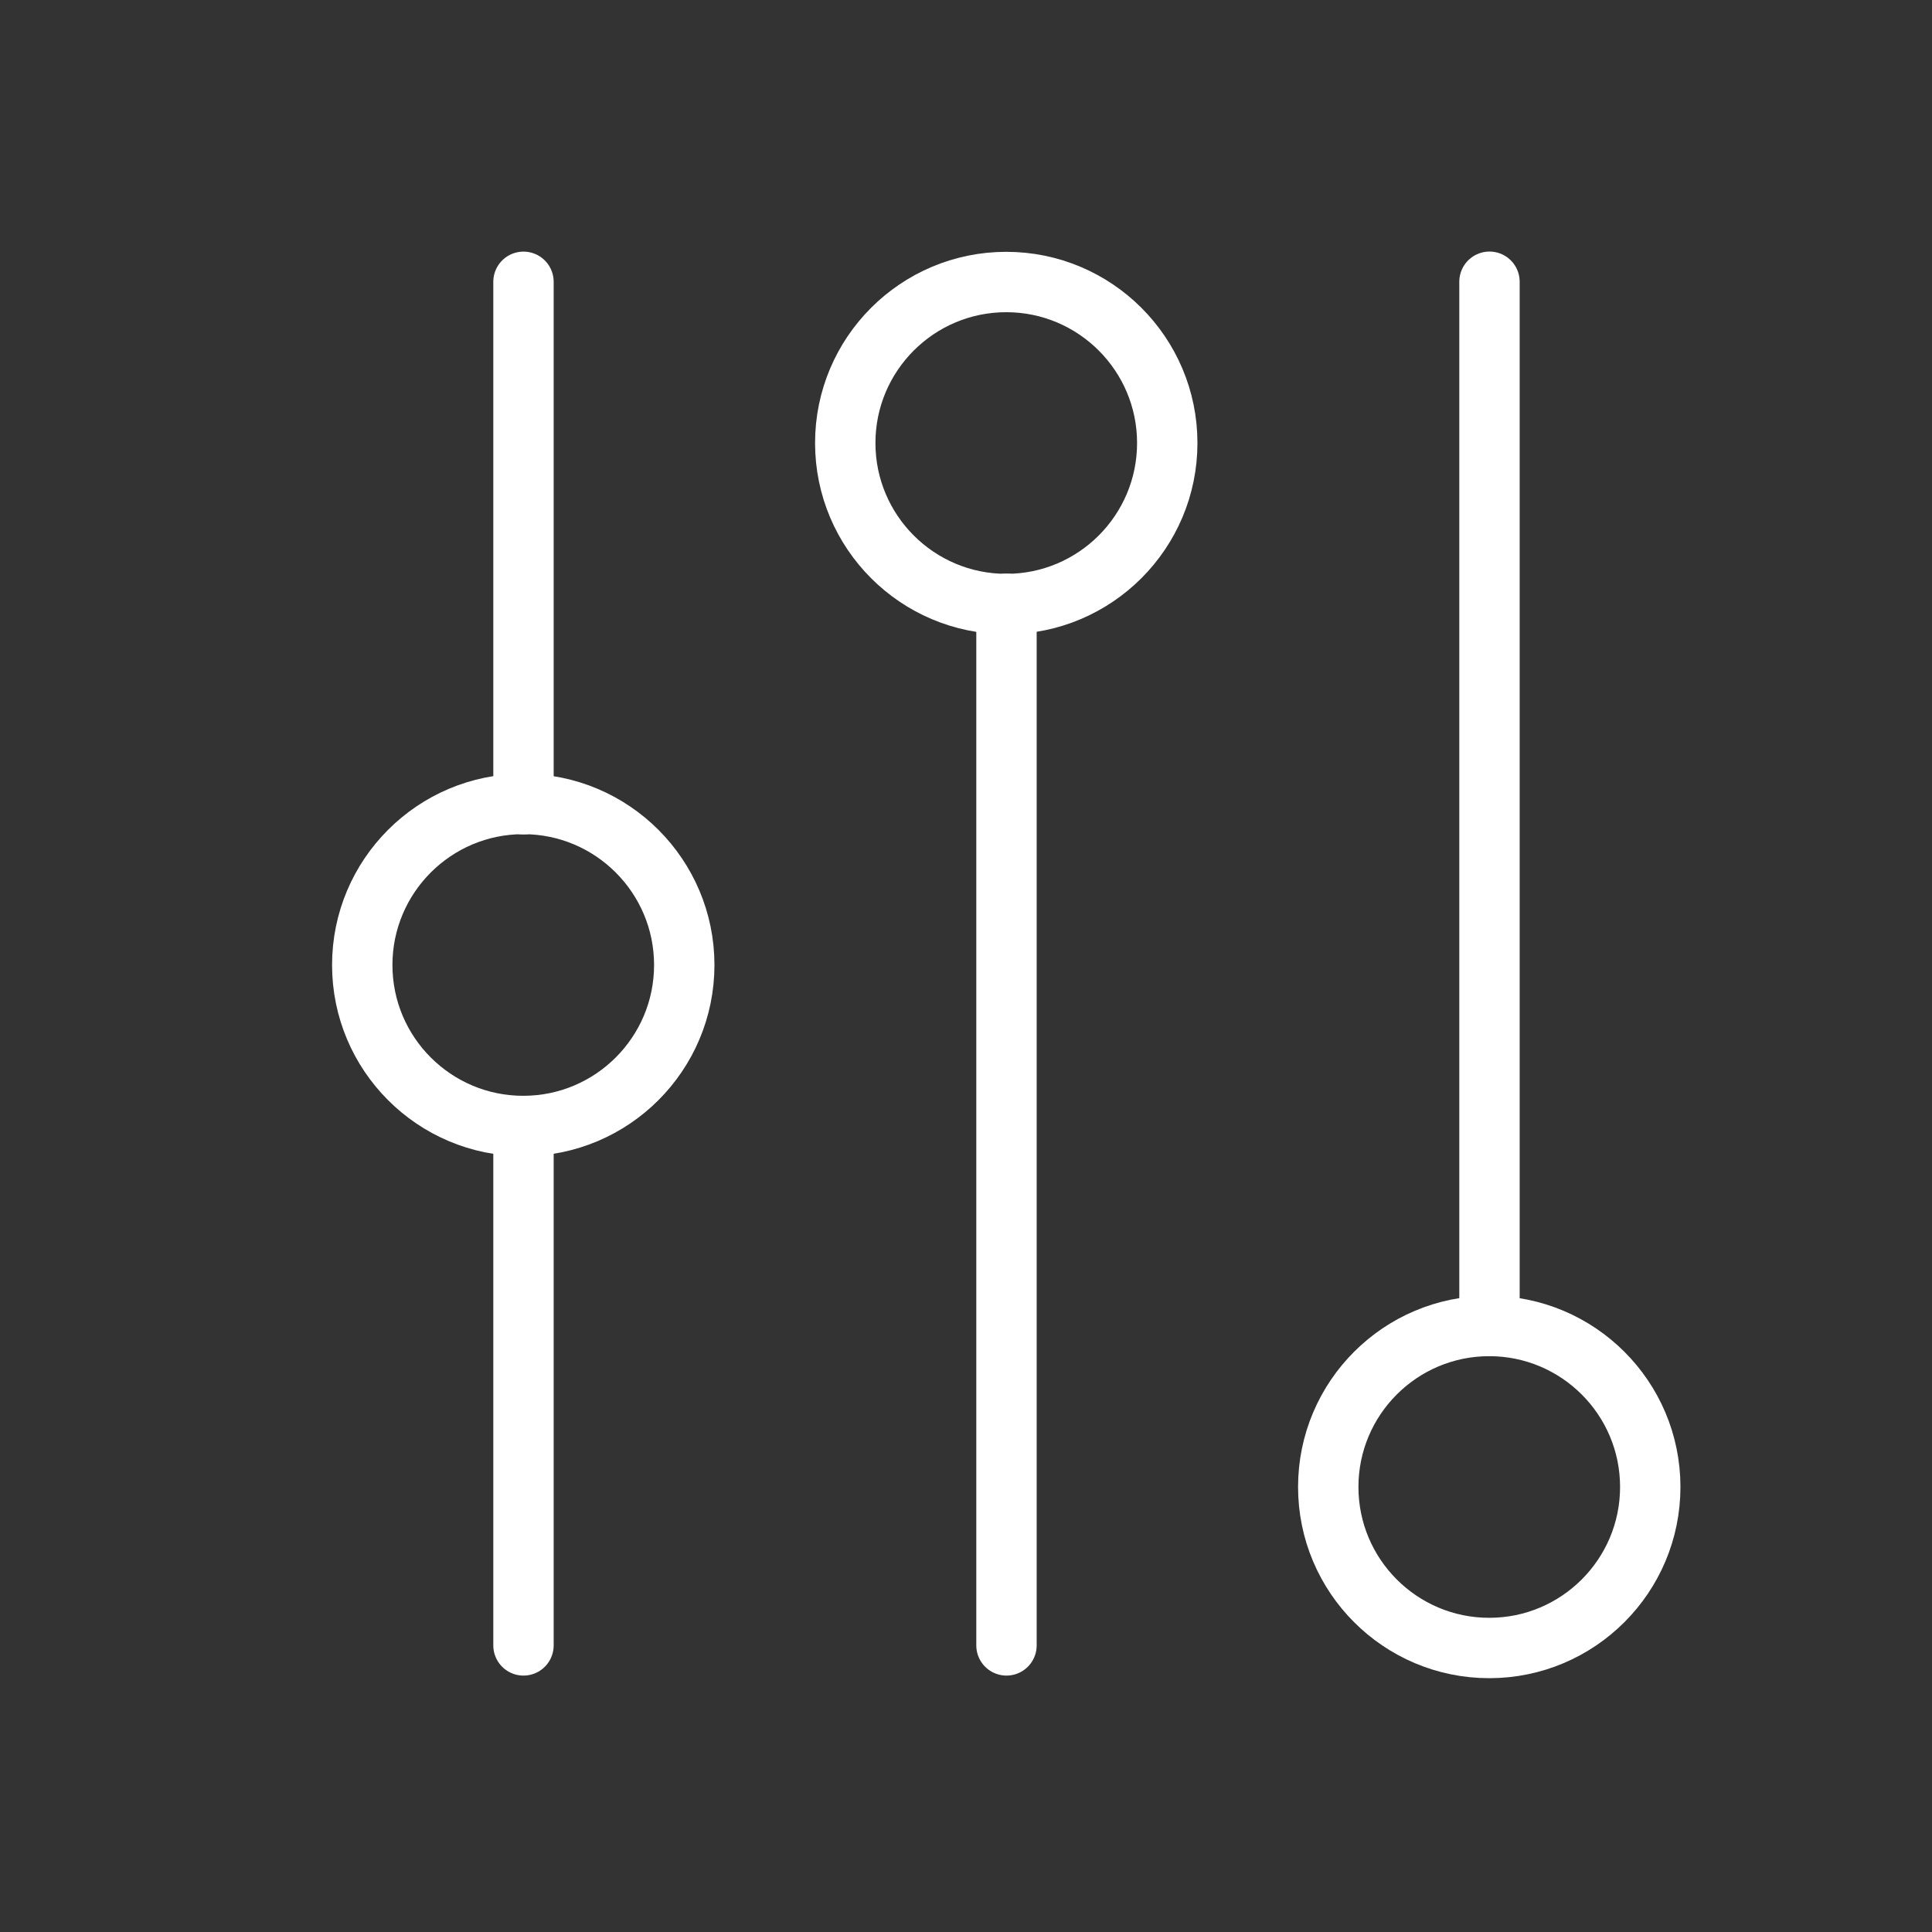
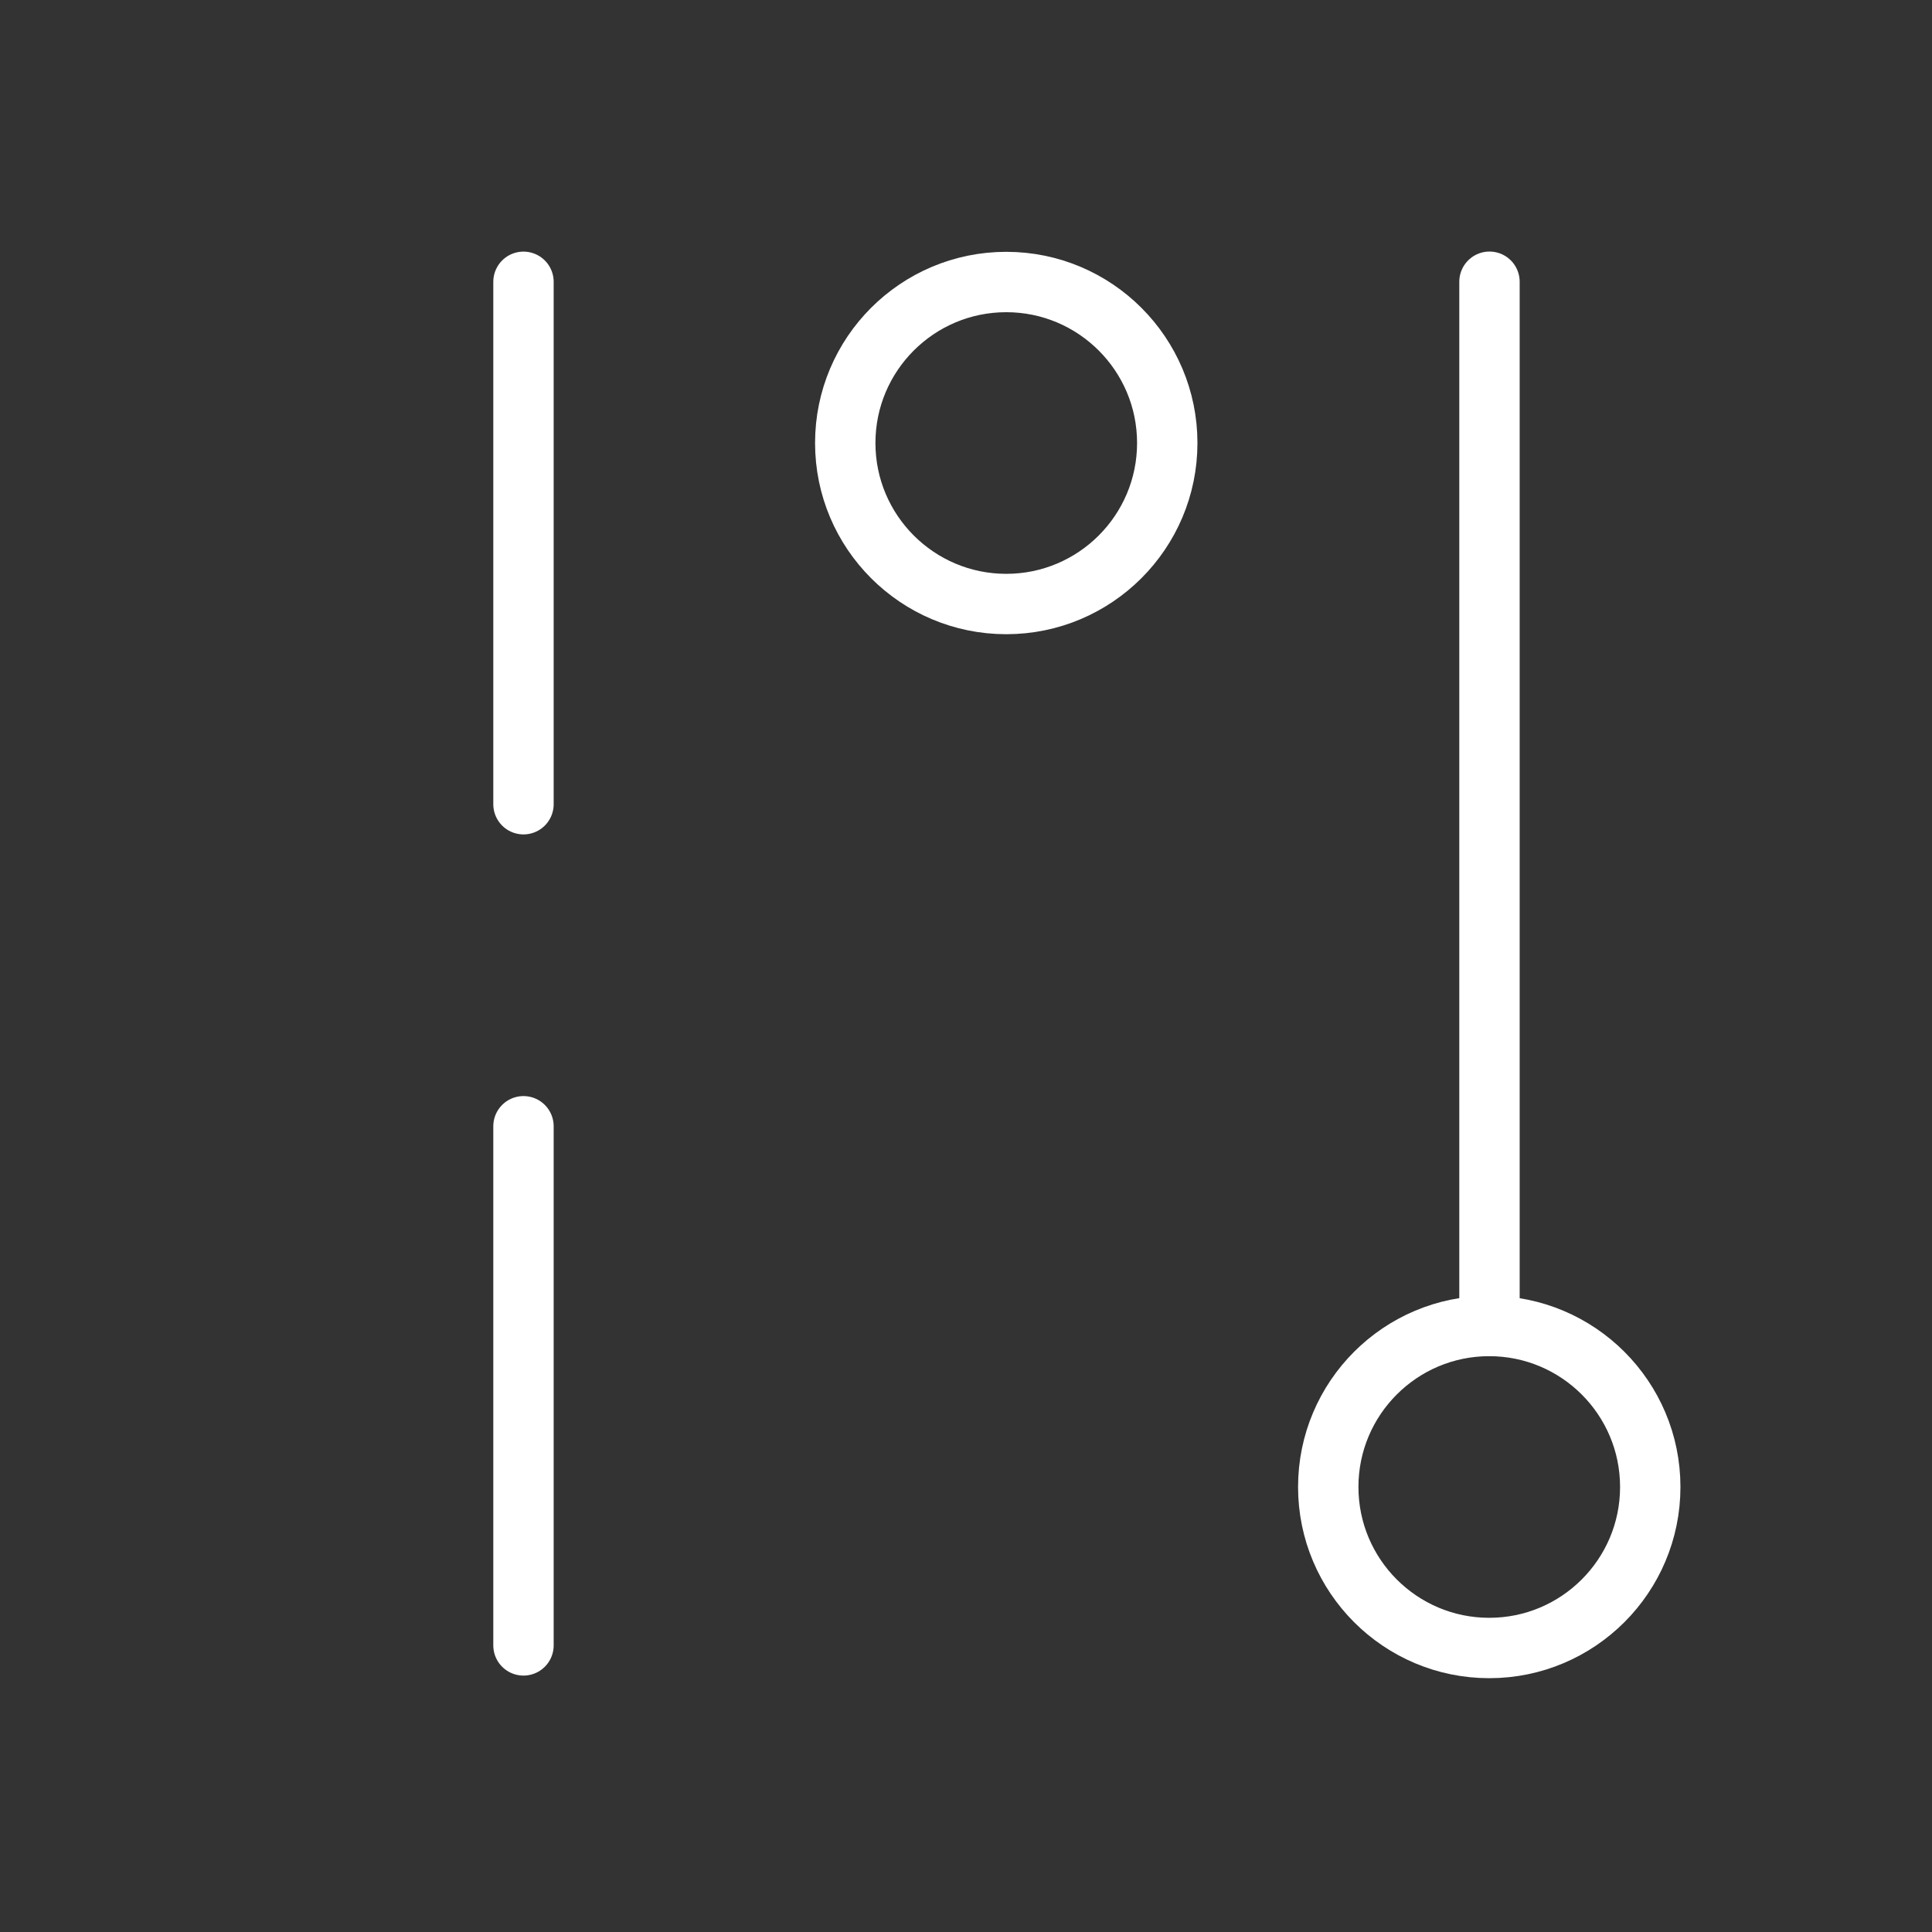
<svg xmlns="http://www.w3.org/2000/svg" width="64" height="64" viewBox="0 0 64 64" fill="none">
  <rect x="0" y="0" width="64" height="64" fill="#333333" stroke="none" />
-   <path d="M33.341 54.506V20.002" stroke="white" stroke-width="2" stroke-linecap="round" stroke-linejoin="round" />
  <path d="M17.341 54.506V37.309" stroke="white" stroke-width="2" stroke-linecap="round" stroke-linejoin="round" />
  <path d="M17.341 26.641V9.335" stroke="white" stroke-width="2" stroke-linecap="round" stroke-linejoin="round" />
  <path d="M49.341 43.92V9.333" stroke="white" stroke-width="2" stroke-linecap="round" stroke-linejoin="round" />
  <path fill-rule="evenodd" clip-rule="evenodd" d="M54.667 49.258C54.667 52.202 52.277 54.592 49.333 54.592C46.389 54.592 44 52.202 44 49.258C44 46.314 46.389 43.925 49.333 43.925C52.277 43.925 54.667 46.314 54.667 49.258Z" stroke="white" stroke-width="2" stroke-linecap="round" stroke-linejoin="round" />
-   <path fill-rule="evenodd" clip-rule="evenodd" d="M22.667 31.967C22.667 34.911 20.277 37.3 17.333 37.3C14.389 37.3 12 34.911 12 31.967C12 29.023 14.389 26.633 17.333 26.633C20.277 26.633 22.667 29.023 22.667 31.967Z" stroke="white" stroke-width="2" stroke-linecap="round" stroke-linejoin="round" />
  <path fill-rule="evenodd" clip-rule="evenodd" d="M38.667 14.675C38.667 17.619 36.277 20.009 33.333 20.009C30.389 20.009 28 17.619 28 14.675C28 11.731 30.389 9.342 33.333 9.342C36.277 9.342 38.667 11.731 38.667 14.675Z" stroke="white" stroke-width="2" stroke-linecap="round" stroke-linejoin="round" />
</svg>